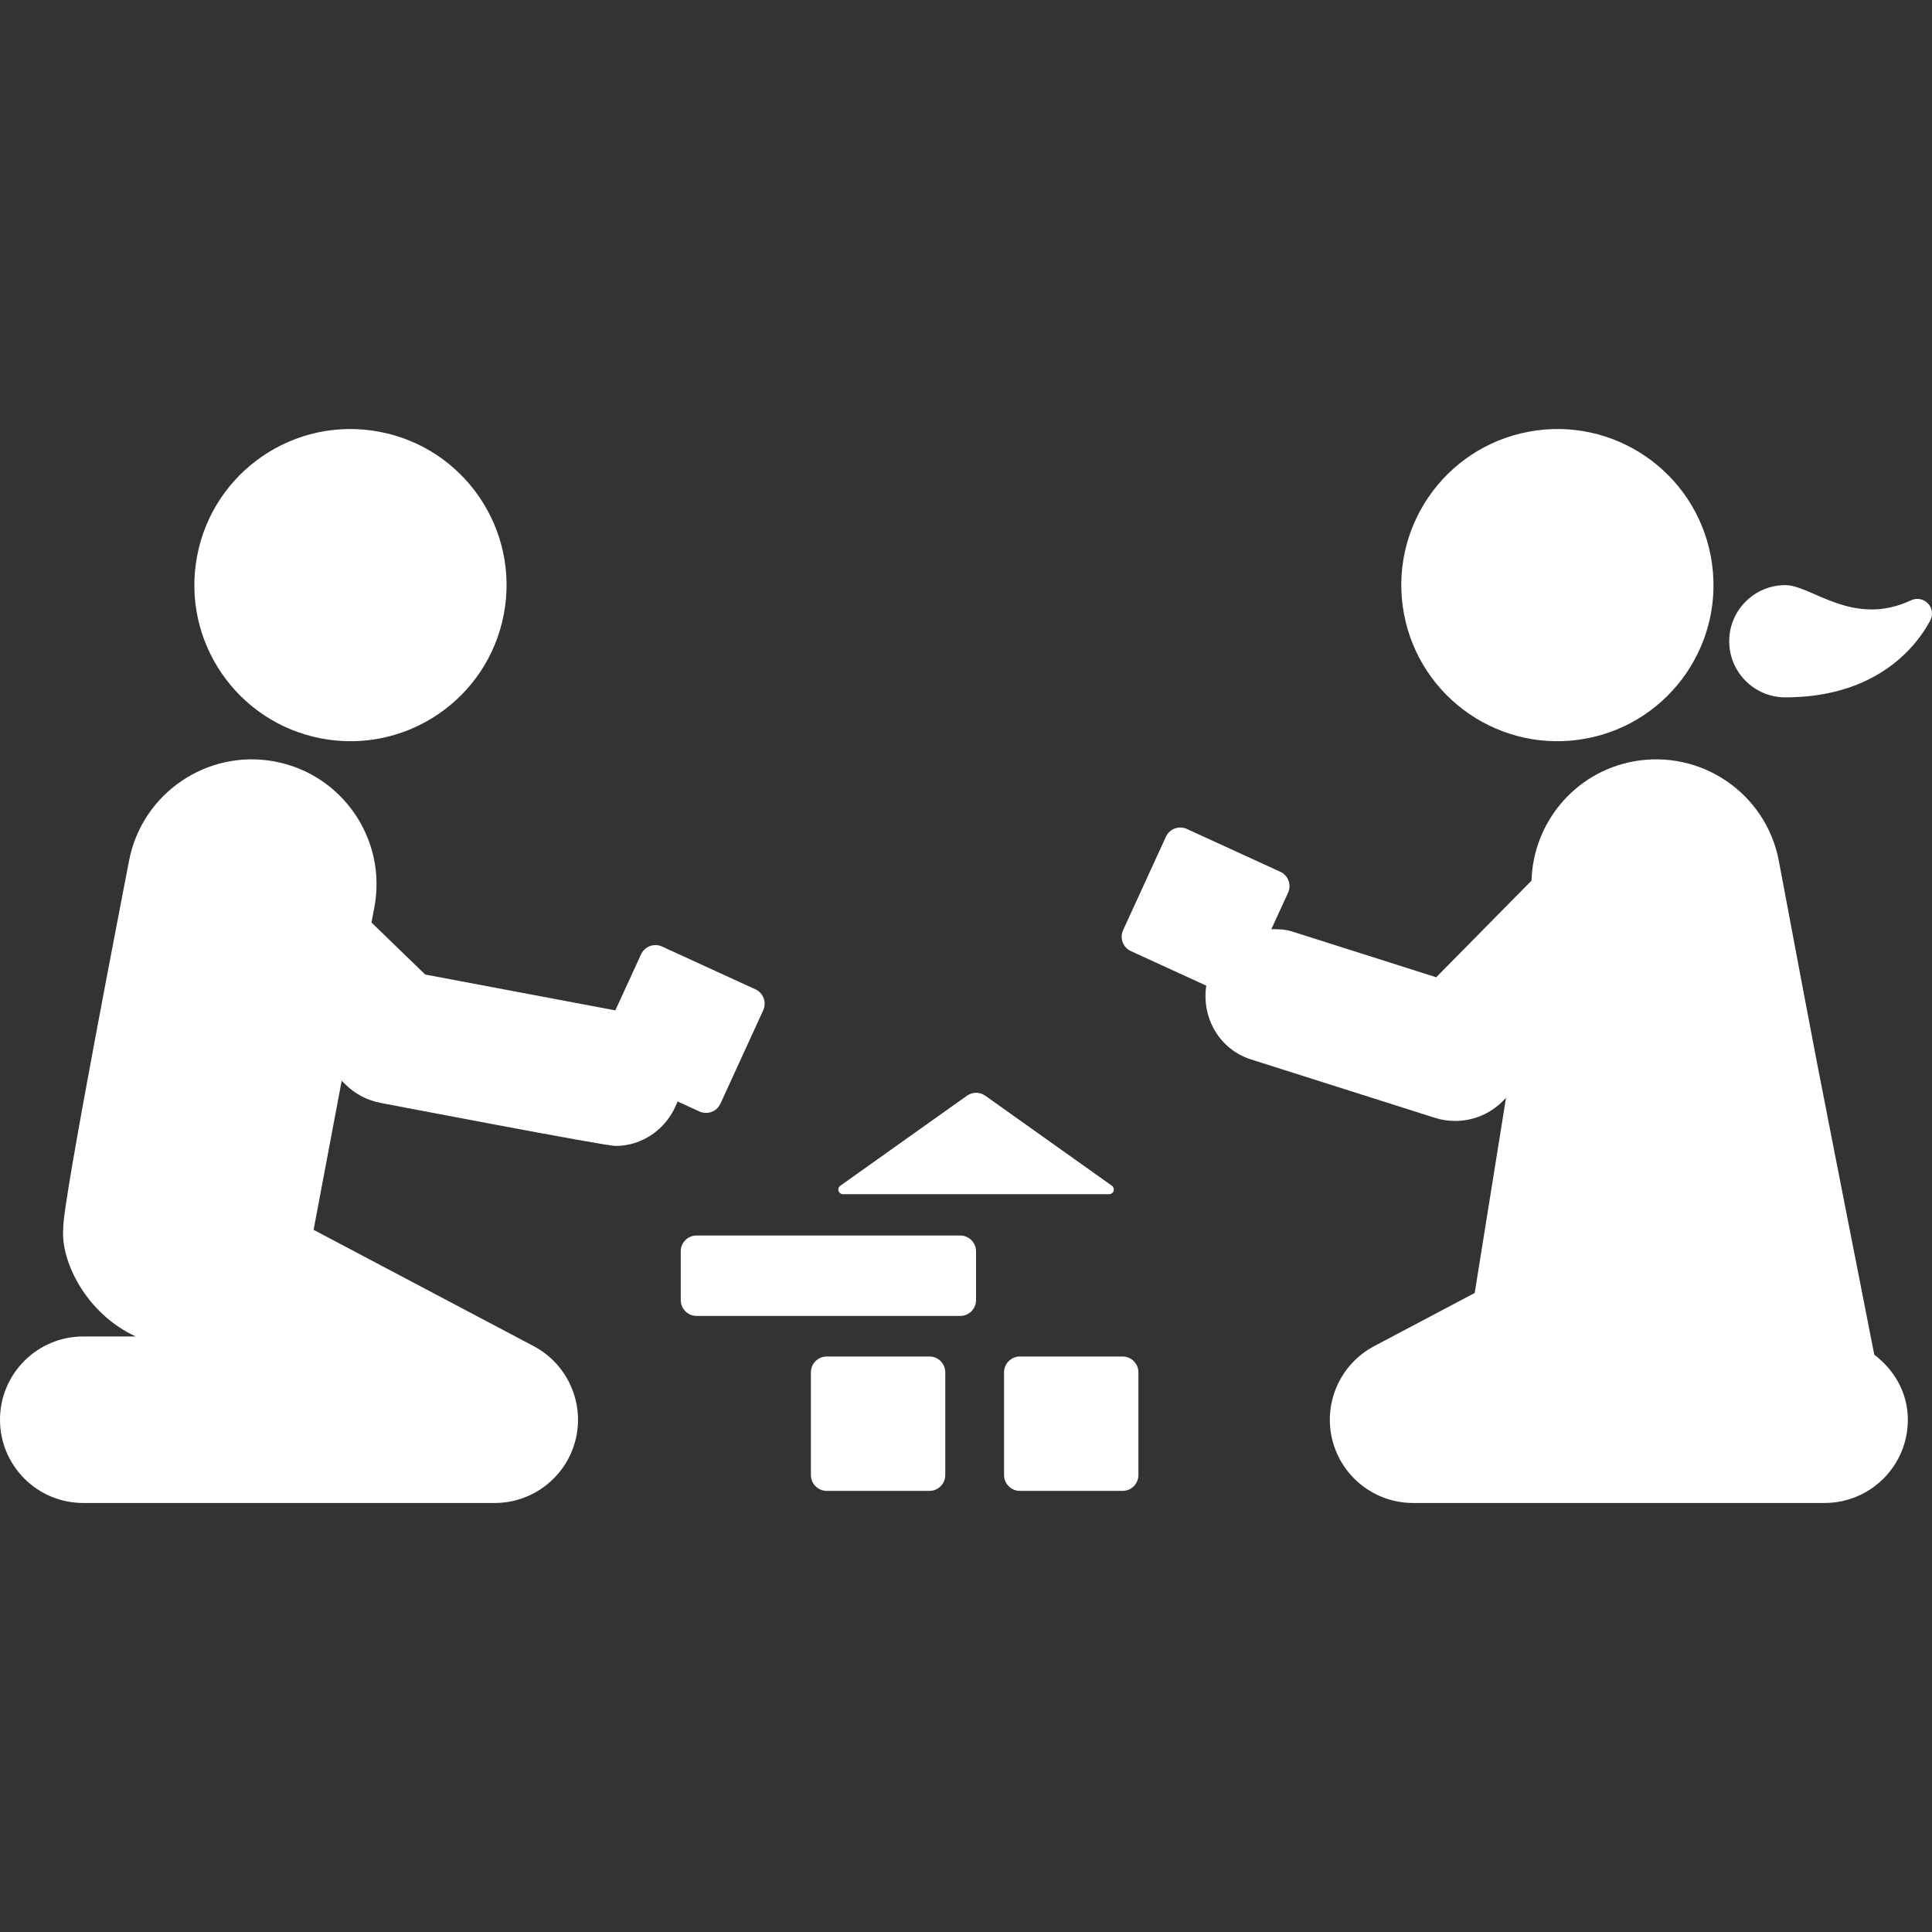
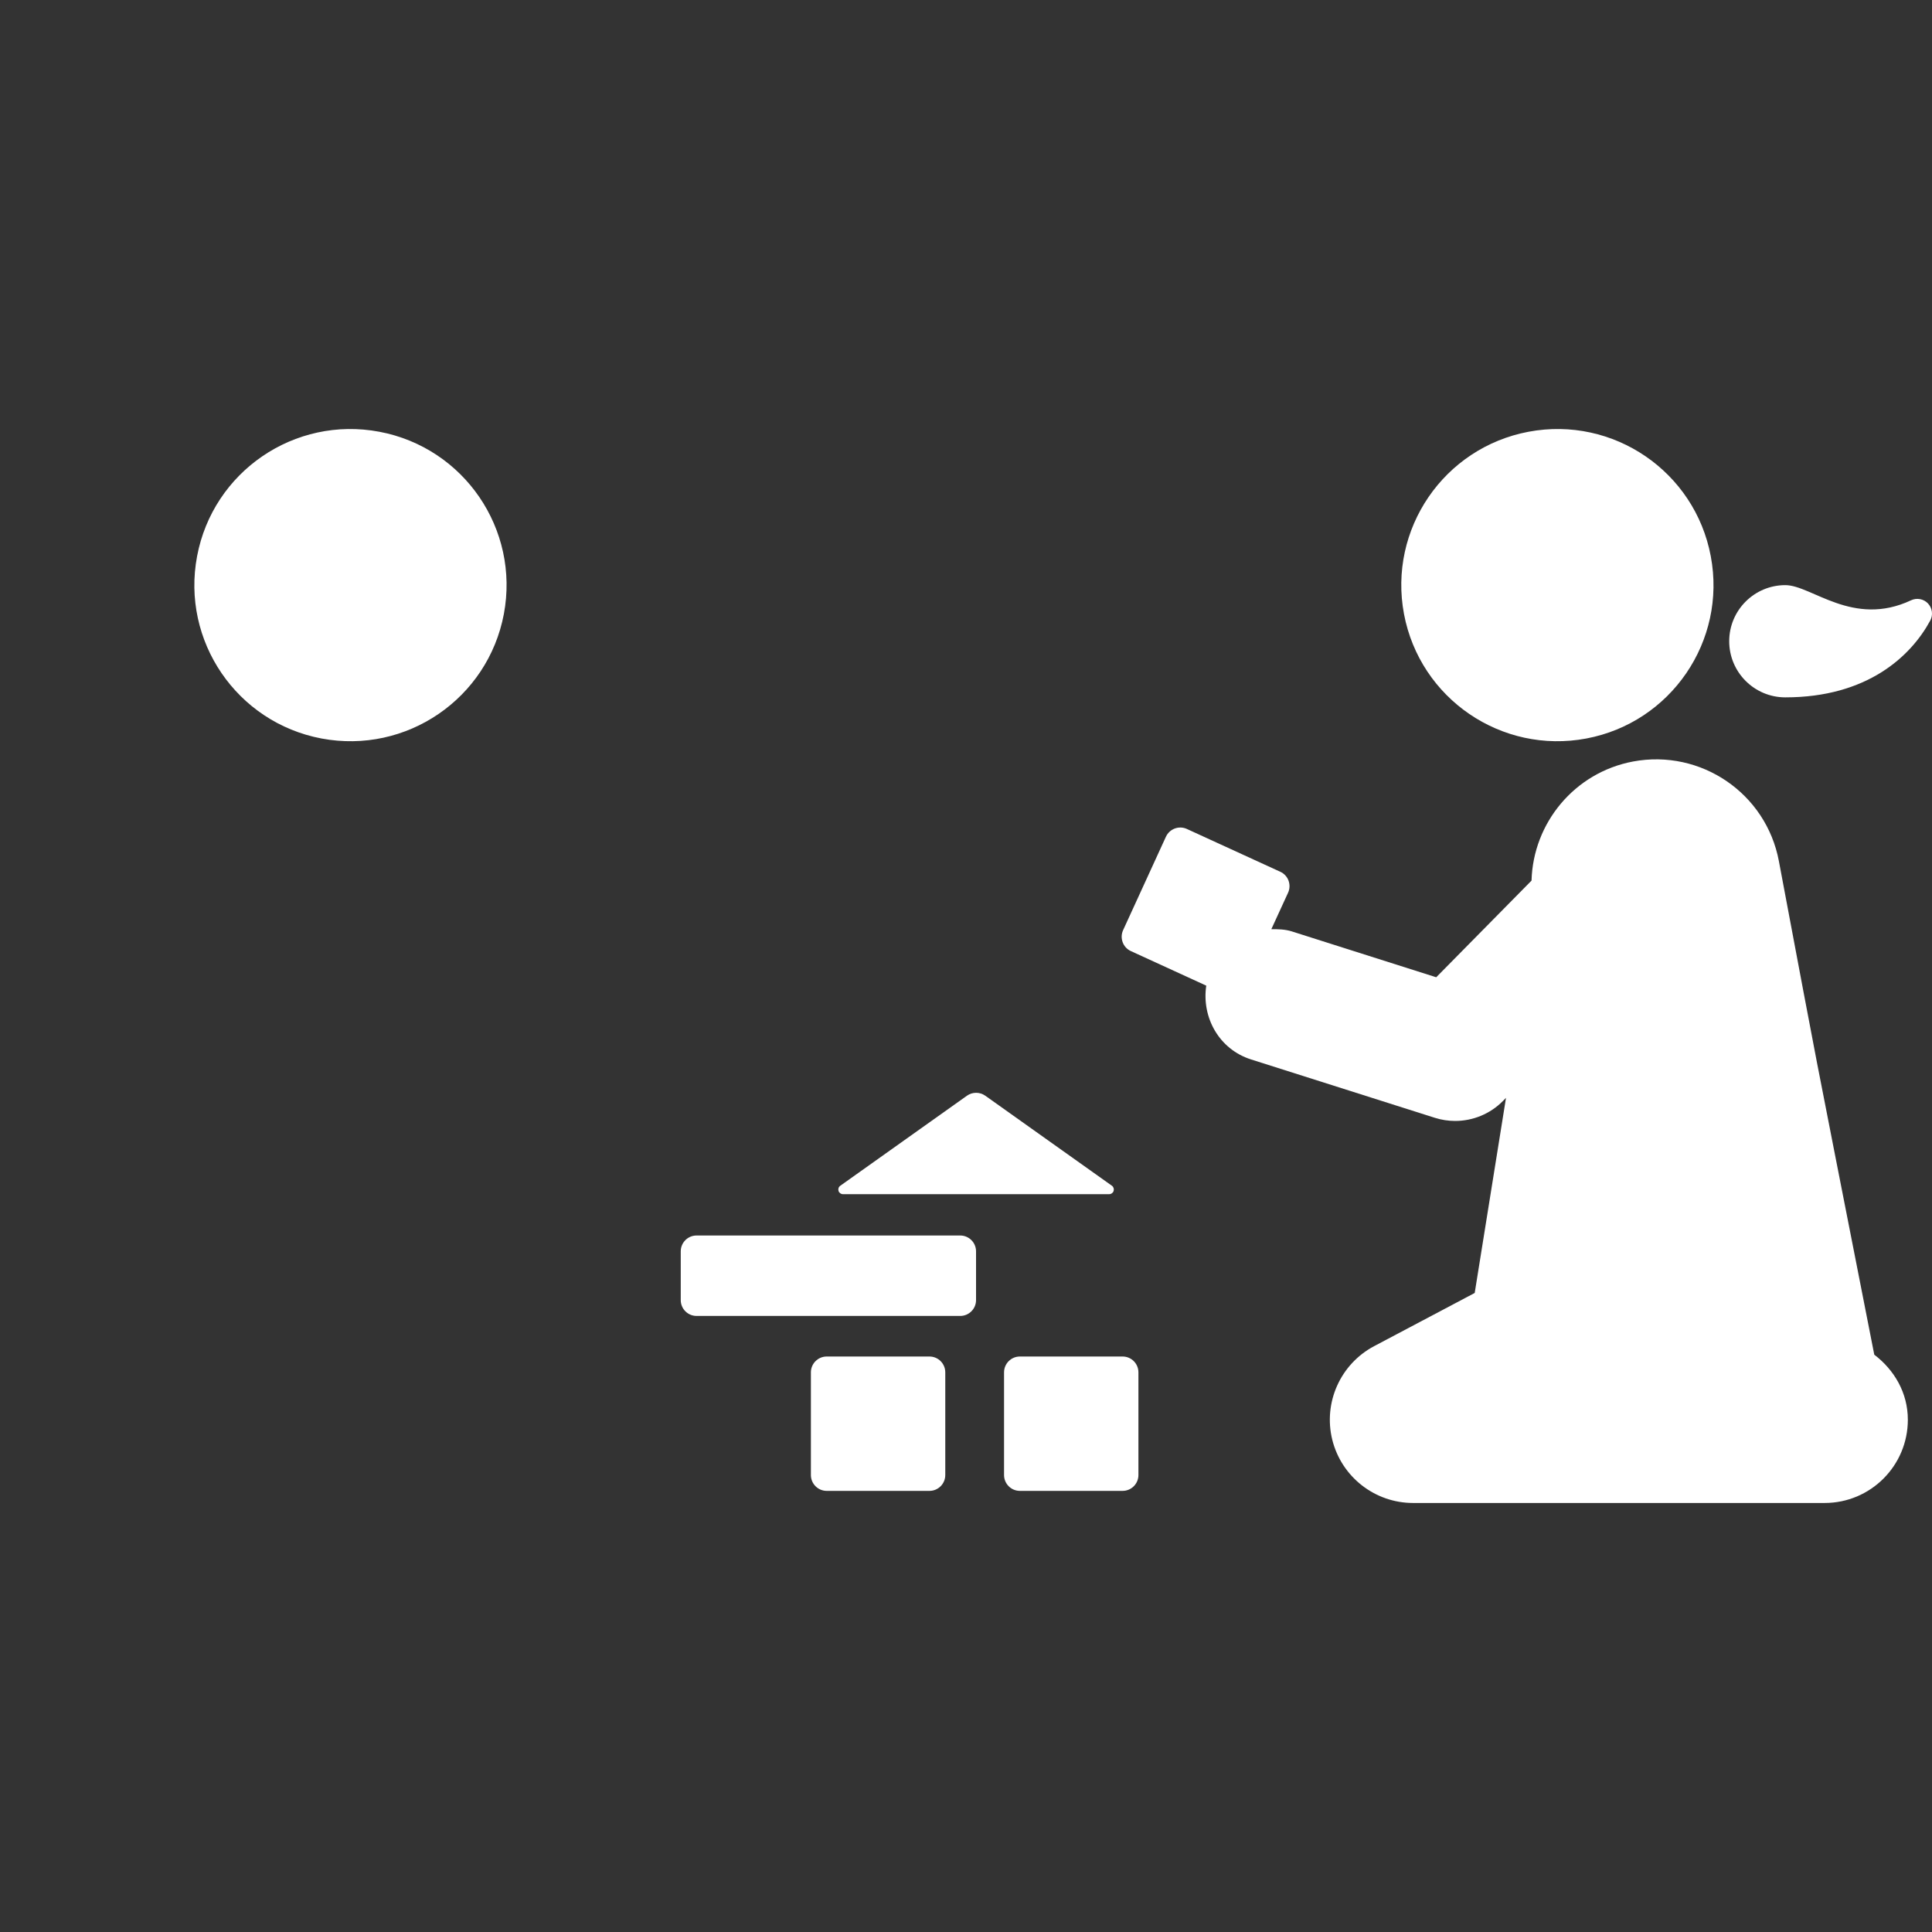
<svg xmlns="http://www.w3.org/2000/svg" version="1.1" id="Capa_1" x="0px" y="0px" viewBox="0 0 493.905 493.905" style="enable-background:new 0 0 493.905 493.905;" xml:space="preserve">
  <rect x="0" y="0" width="493.905" height="493.905" fill="#333333" stroke="none" />
  <g id="XMLID_110_">
    <path fill="#ffffff" id="XMLID_119_" d="M82.184,188.791c21.668,4.085,42.533-10.155,46.625-31.817c4.076-21.661-10.162-42.516-31.83-46.6   c-21.672-4.085-42.519,10.164-46.595,31.816C46.291,163.851,60.549,184.706,82.184,188.791z" />
    <path fill="#ffffff" id="XMLID_118_" d="M479.147,346.316c-18.232-92.877-12.629-63.785-24.387-126.186c-3.256-17.326-19.941-28.688-37.268-25.459   c-15.027,2.825-25.561,15.764-25.963,30.449l-24.369,24.713l-36.934-11.732c-1.744-0.546-3.488-0.561-5.217-0.561l4.277-9.317   c0.453-0.974,0.486-2.088,0.119-3.095c-0.371-1.007-1.126-1.828-2.115-2.271l-23.865-10.936c-2.029-0.932-4.428-0.043-5.367,1.995   l-10.938,23.866c-0.451,0.974-0.486,2.088-0.116,3.095c0.368,1.007,1.124,1.827,2.114,2.272l19.254,8.823   c-1.209,8.185,3.32,16.284,11.453,18.868l46.98,14.919c1.711,0.544,3.455,0.804,5.199,0.804c4.529,0,8.956-1.793,12.227-5.115   l0.772-0.787l-8.001,49.879l-25.692,13.587c-8.639,4.569-13.068,14.448-10.719,23.942c2.365,9.492,10.885,16.159,20.664,16.159   h105.195c11.756,0,21.282-9.526,21.282-21.284C487.733,356.044,484.246,350.198,479.147,346.316z" />
    <path fill="#ffffff" id="XMLID_117_" d="M405.551,188.791c21.635-4.085,35.891-24.94,31.799-46.601c-4.076-21.652-24.924-35.901-46.594-31.816   c-21.668,4.084-35.907,24.938-31.832,46.6C363.018,178.636,383.881,192.876,405.551,188.791z" />
    <path fill="#ffffff" id="XMLID_116_" d="M492.882,154.274c-1.104-1.172-2.868-1.51-4.325-0.814c-14.878,6.986-25.41-3.873-32.154-3.873   c-7.915,0-14.34,6.423-14.34,14.339c0,7.925,6.425,14.35,14.34,14.35c20.932,0,32.102-10.483,37.051-19.632   C494.225,157.218,493.99,155.457,492.882,154.274z" />
    <path fill="#ffffff" id="XMLID_115_" d="M237.611,346.785h-26.268c-2.229,0-4.041,1.812-4.041,4.05v26.249c0,2.238,1.813,4.05,4.041,4.05h26.268   c2.23,0,4.043-1.812,4.043-4.05v-26.249C241.654,348.597,239.842,346.785,237.611,346.785z" />
    <path fill="#ffffff" id="XMLID_114_" d="M286.987,346.785h-26.265c-2.228,0-4.042,1.812-4.042,4.05v26.249c0,2.238,1.813,4.05,4.042,4.05h26.265   c2.231,0,4.043-1.812,4.043-4.05v-26.249C291.03,348.597,289.219,346.785,286.987,346.785z" />
-     <path fill="#ffffff" id="XMLID_113_" d="M178.807,284.14c2.031,0.932,4.429,0.043,5.367-1.996l10.936-23.865c0.453-0.975,0.486-2.088,0.119-3.096   c-0.369-1.006-1.125-1.826-2.113-2.271l-23.867-10.935c-2.029-0.931-4.427-0.043-5.367,1.996l-6.574,14.323l-48.605-9.16   l-13.737-13.3l0.737-3.882c3.271-17.325-8.134-34.022-25.459-37.283c-17.275-3.229-33.998,8.133-37.27,25.459   c-1.155,6.121-17.071,87.65-16.805,93.873c-0.738,8.436,5.903,21.855,18.533,27.658H21.283C9.527,341.661,0,351.187,0,362.945   s9.527,21.284,21.283,21.284h105.195c9.779,0,18.299-6.667,20.664-16.159c2.348-9.494-2.08-19.373-10.719-23.942L80.17,314.399   l7.18-38.107l1.14,1.108c2.415,2.338,5.47,3.915,8.773,4.544c2.651,0.495,57.378,11.011,60.078,11.011   c7.162,0,13.4-4.629,15.865-11.38L178.807,284.14z" />
    <path fill="#ffffff" id="XMLID_112_" d="M245.477,315.849h-67.408c-2.229,0-4.04,1.811-4.04,4.051v12.462c0,2.237,1.811,4.05,4.04,4.05h67.408   c2.23,0,4.043-1.813,4.043-4.05V319.9C249.52,317.66,247.707,315.849,245.477,315.849z" />
    <path fill="#ffffff" id="XMLID_111_" d="M283.566,305.283c0.502,0,0.975-0.335,1.123-0.823c0.15-0.494-0.016-1.03-0.434-1.332l-32.37-23.011   c-1.408-0.998-3.287-0.998-4.696,0l-32.37,23.011c-0.437,0.302-0.605,0.838-0.454,1.332c0.151,0.488,0.622,0.823,1.123,0.823   H283.566z" />
  </g>
  <g>
</g>
  <g>
</g>
  <g>
</g>
  <g>
</g>
  <g>
</g>
  <g>
</g>
  <g>
</g>
  <g>
</g>
  <g>
</g>
  <g>
</g>
  <g>
</g>
  <g>
</g>
  <g>
</g>
  <g>
</g>
  <g>
</g>
</svg>